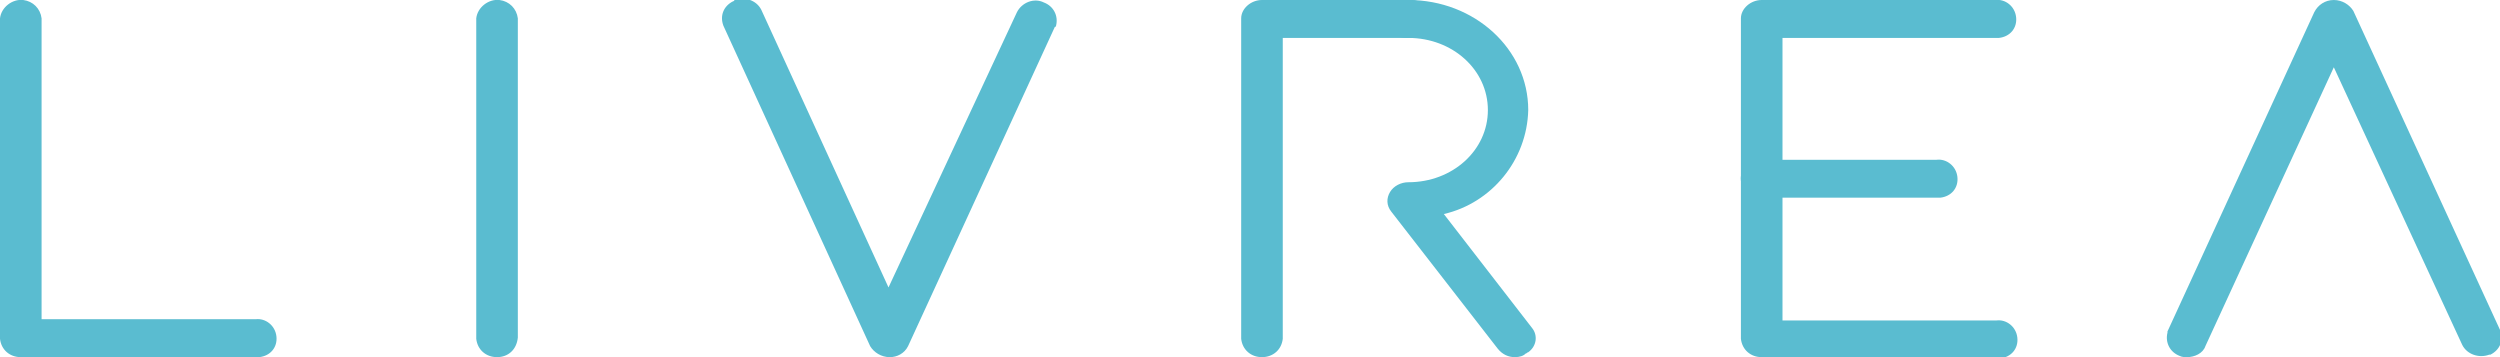
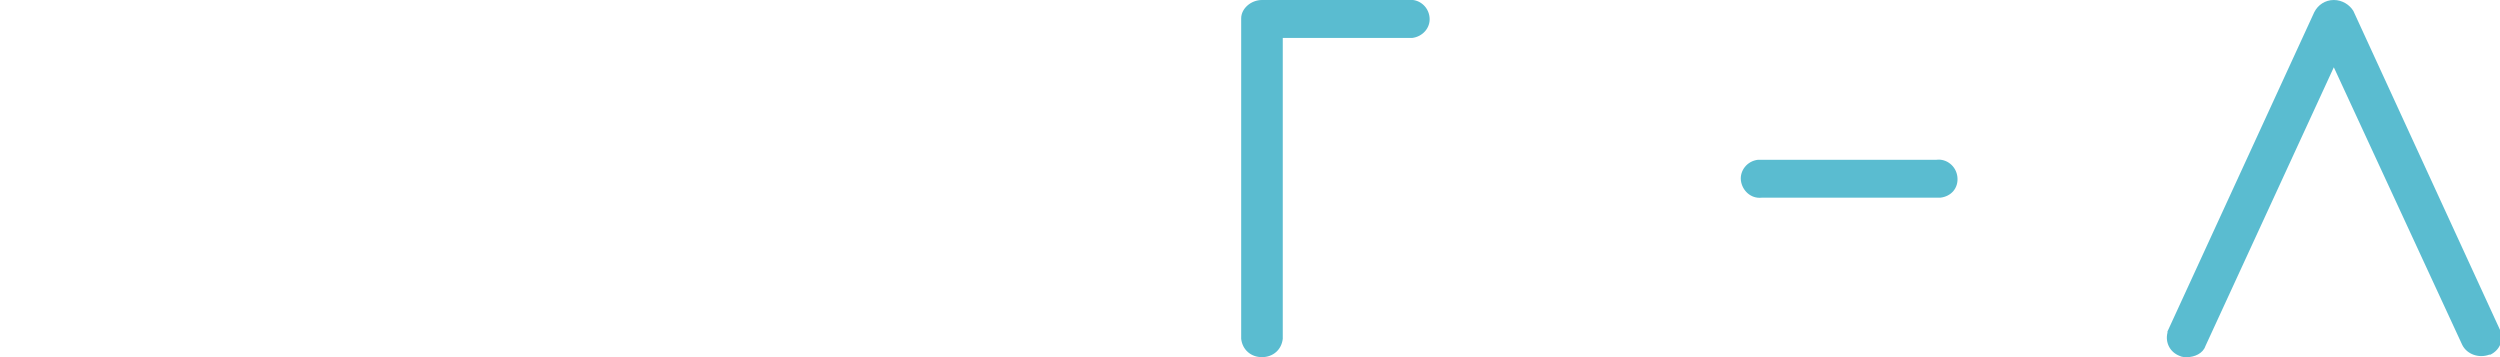
<svg xmlns="http://www.w3.org/2000/svg" version="1.1" id="Livello_1" x="0px" y="0px" viewBox="0 0 204.4 29.2" style="enable-background:new 0 0 204.4 29.2;" xml:space="preserve">
  <style type="text/css">
	.st0{fill:#5ABCD0;}
</style>
  <g id="Group_244" transform="translate(-1441.205 -127.555)">
    <g id="Group_245" transform="translate(1441.205 127.555)">
      <g id="Group_244-2">
-         <path id="Path_784" class="st0" d="M20.8,29.2H1.7c-0.9,0-1.6-0.6-1.7-1.5V1.5c0.1-0.9,1-1.6,1.9-1.5c0.8,0.1,1.4,0.7,1.5,1.5     v24.6h17.5c0.8-0.1,1.6,0.5,1.7,1.4s-0.5,1.6-1.4,1.7C21,29.2,20.9,29.2,20.8,29.2z" />
-       </g>
+         </g>
    </g>
    <g id="Group_246" transform="translate(1480.143 127.555)">
-       <path id="Path_785" class="st0" d="M1.7,29.2c-0.9,0-1.6-0.6-1.7-1.5V1.5c0.1-0.9,1-1.6,1.9-1.5c0.8,0.1,1.4,0.7,1.5,1.5v26.1    C3.3,28.6,2.6,29.2,1.7,29.2z" />
-     </g>
+       </g>
    <g id="Group_249" transform="translate(1583.542 127.555)">
      <g id="Group_247">
-         <path id="Path_786" class="st0" d="M20.8,29.2H1.7c-0.9,0-1.6-0.6-1.7-1.5V1.5C0,0.7,0.8,0,1.7,0c0,0,0,0,0,0h19.1     c0.8-0.1,1.6,0.5,1.7,1.4S22,3,21.1,3.1c-0.1,0-0.2,0-0.3,0H3.4v23.1h17.5c0.8-0.1,1.6,0.5,1.7,1.4s-0.5,1.6-1.4,1.7     C21,29.2,20.9,29.2,20.8,29.2z" />
-       </g>
+         </g>
      <g id="Group_248" transform="translate(0 13.063)">
        <path id="Path_787" class="st0" d="M16,3.1H1.7C0.8,3.2,0.1,2.5,0,1.7S0.5,0.1,1.4,0c0.1,0,0.2,0,0.3,0H16     c0.8-0.1,1.6,0.5,1.7,1.4S17.2,3,16.3,3.1C16.2,3.1,16.1,3.1,16,3.1z" />
      </g>
    </g>
    <g id="Group_250" transform="translate(1500.249 127.556)">
-       <path id="Path_788" class="st0" d="M13.7,29.2c-0.7,0-1.3-0.4-1.6-0.9L0.1,2.1c-0.3-0.8,0-1.6,0.8-2c0,0,0.1,0,0.1-0.1    c0.8-0.3,1.8,0,2.2,0.8l10.4,22.7L24.1,1c0.4-0.8,1.4-1.2,2.2-0.8c0.8,0.3,1.2,1.1,1,1.9c0,0,0,0.1-0.1,0.1l-12,26.1    C14.9,28.9,14.3,29.2,13.7,29.2z" />
-     </g>
+       </g>
    <g id="Group_251" transform="translate(1618.318 127.555)">
      <path id="Path_789" class="st0" d="M1.7,29.2c-0.2,0-0.4,0-0.6-0.1c-0.8-0.3-1.2-1.1-1-1.9c0,0,0-0.1,0-0.1L12.1,1    C12.4,0.4,13,0,13.7,0l0,0c0.7,0,1.3,0.4,1.6,0.9l12,26.1c0.3,0.8,0,1.6-0.8,2c0,0-0.1,0-0.1,0c-0.8,0.3-1.8,0-2.2-0.8L13.7,5.5    L3.2,28.3C3,28.9,2.3,29.2,1.7,29.2z" />
    </g>
    <g id="Group_254" transform="translate(1542.684 127.555)">
      <g id="Group_252">
        <path id="Path_790" class="st0" d="M1.7,29.2c-0.9,0-1.6-0.6-1.7-1.5V1.5C0,0.7,0.8,0,1.7,0h12c0.8-0.1,1.6,0.5,1.7,1.4     S14.8,3,14,3.1c-0.1,0-0.2,0-0.3,0H3.4v24.6C3.3,28.6,2.6,29.2,1.7,29.2z" />
      </g>
      <g id="Group_253" transform="translate(11.97)">
-         <path id="Path_791" class="st0" d="M10.4,29.2c-0.5,0-1-0.2-1.4-0.7L0.3,17.3c-0.4-0.5-0.4-1.1-0.1-1.6c0.3-0.5,0.9-0.8,1.5-0.8     c3.6,0,6.5-2.6,6.5-5.9S5.3,3.1,1.7,3.1C0.8,3.2,0.1,2.5,0,1.7C-0.1,0.8,0.5,0.1,1.4,0c0.1,0,0.2,0,0.3,0c5.4,0,9.8,4,9.8,9     c-0.1,4.1-3,7.6-6.9,8.5l7.2,9.3c0.5,0.6,0.4,1.5-0.3,2c-0.1,0-0.1,0.1-0.2,0.1C11.1,29.1,10.8,29.2,10.4,29.2z" />
-       </g>
+         </g>
    </g>
  </g>
</svg>